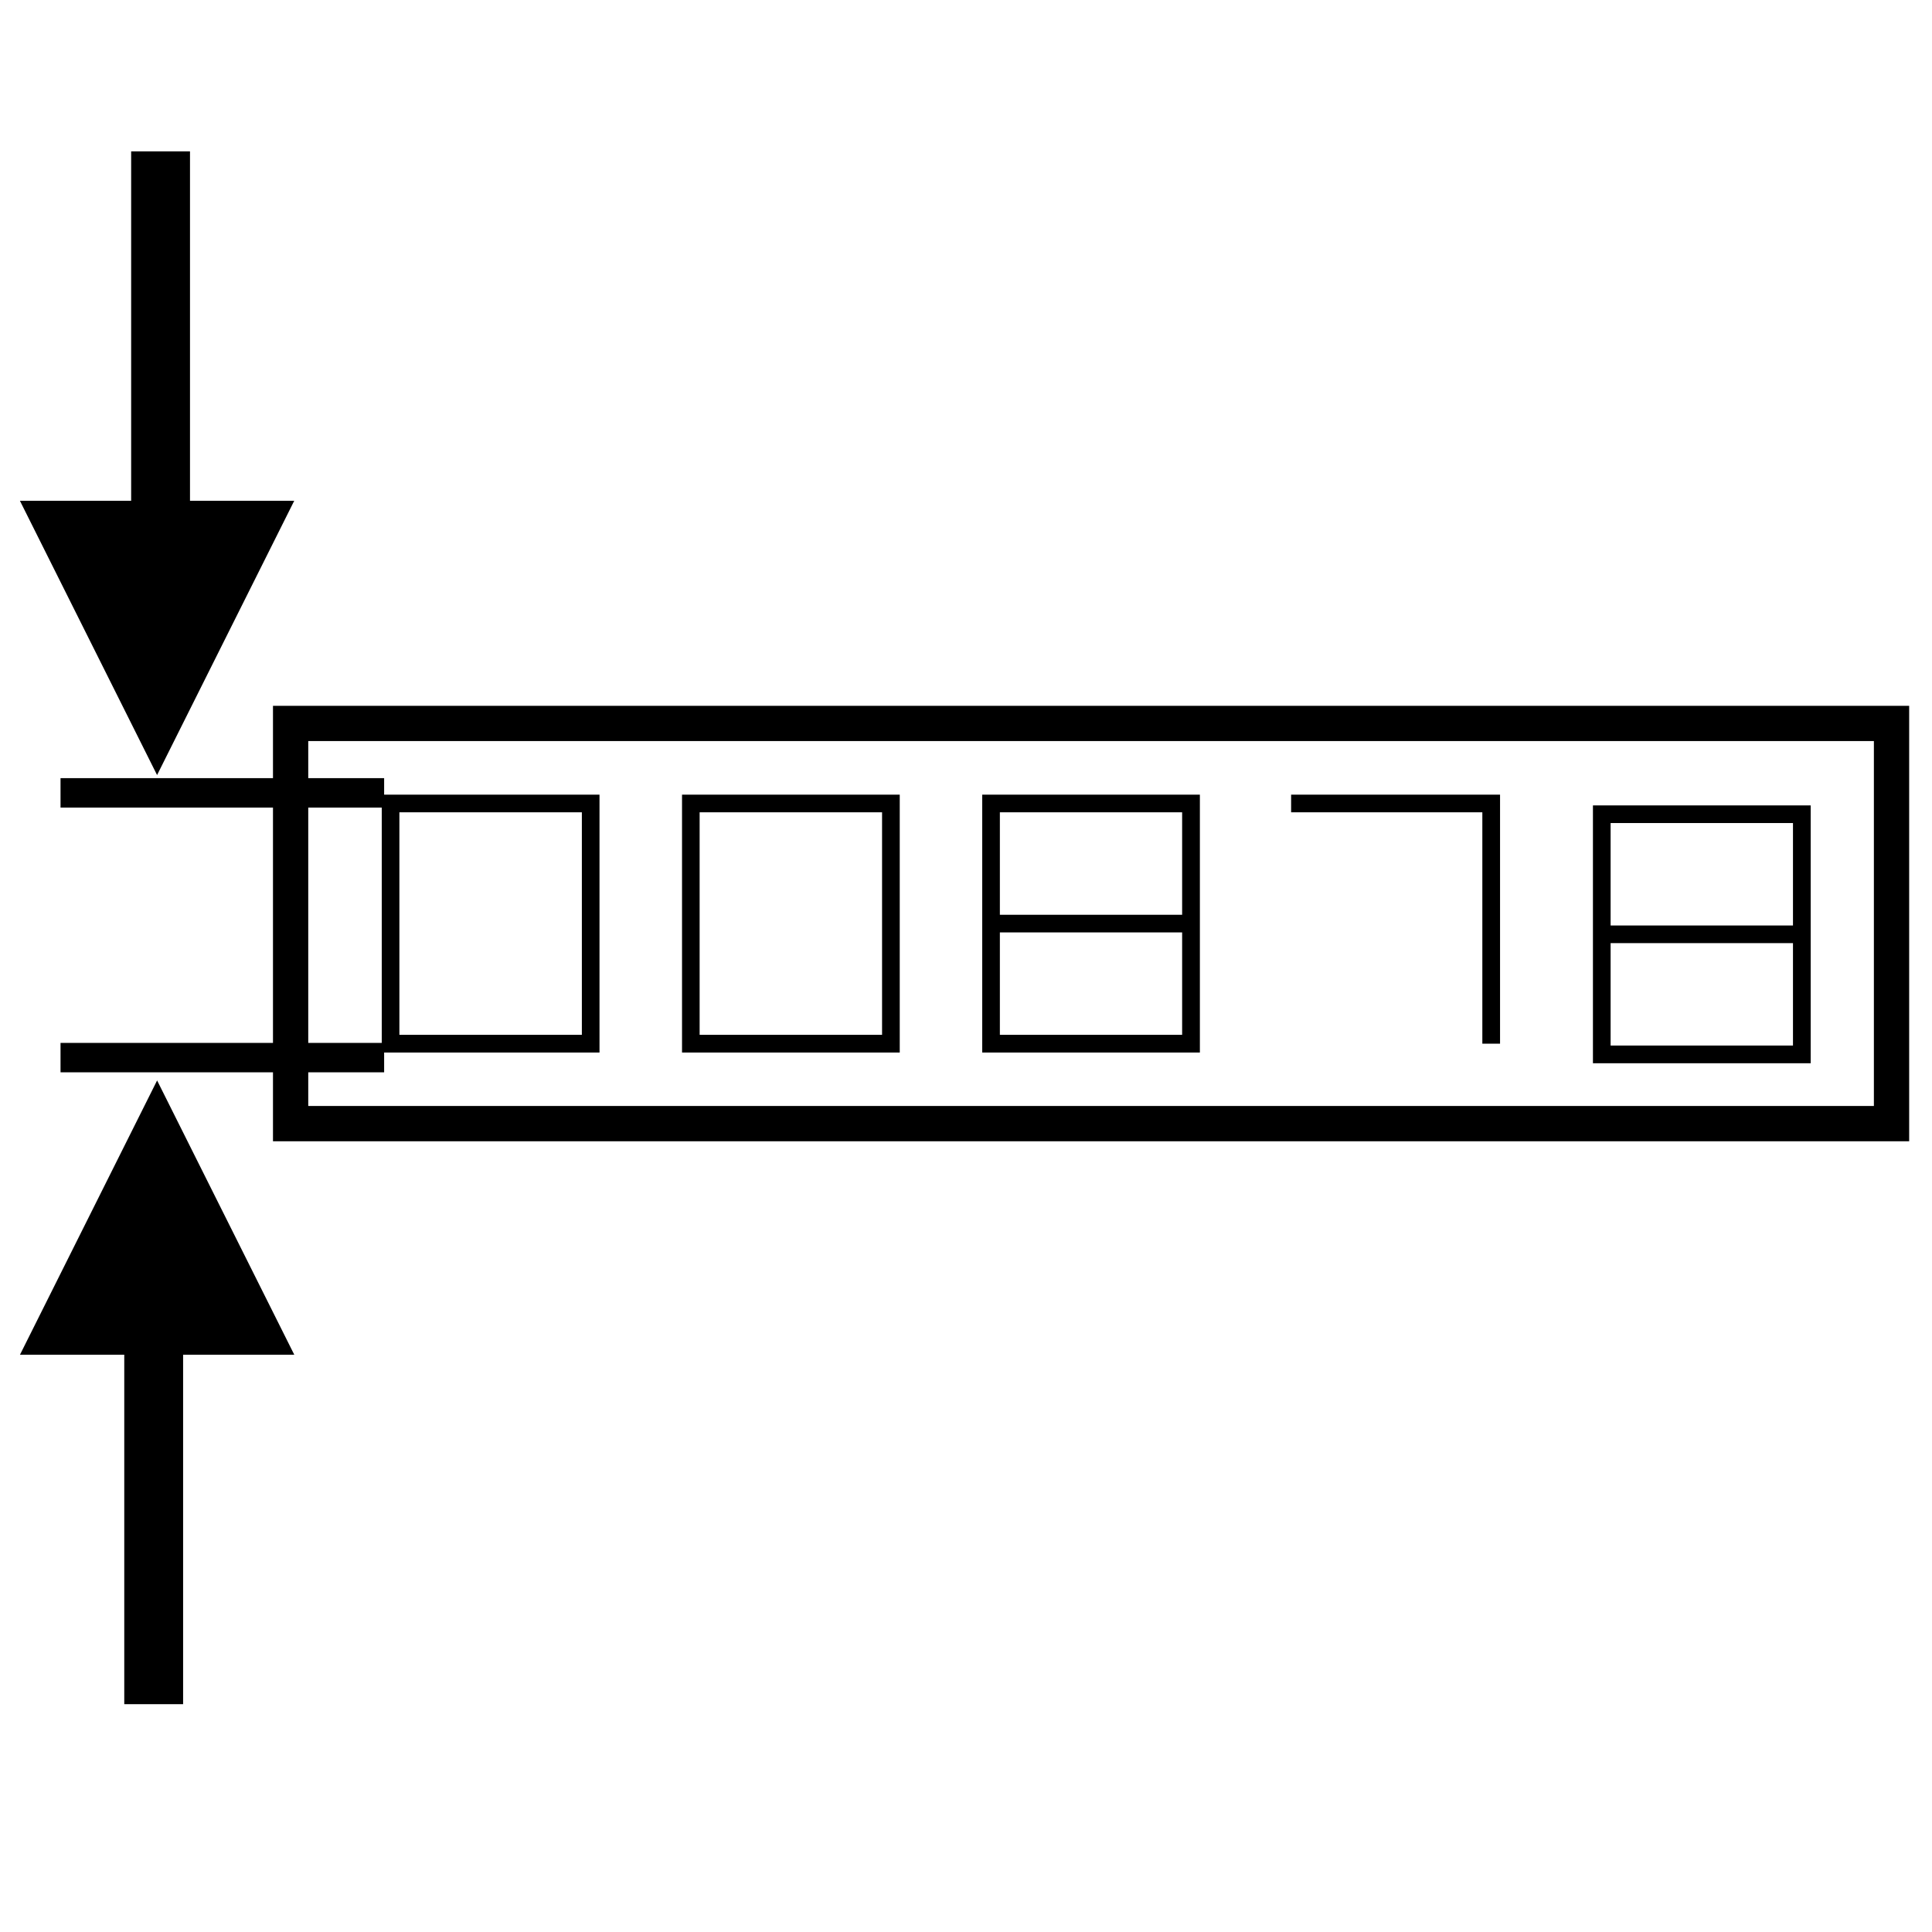
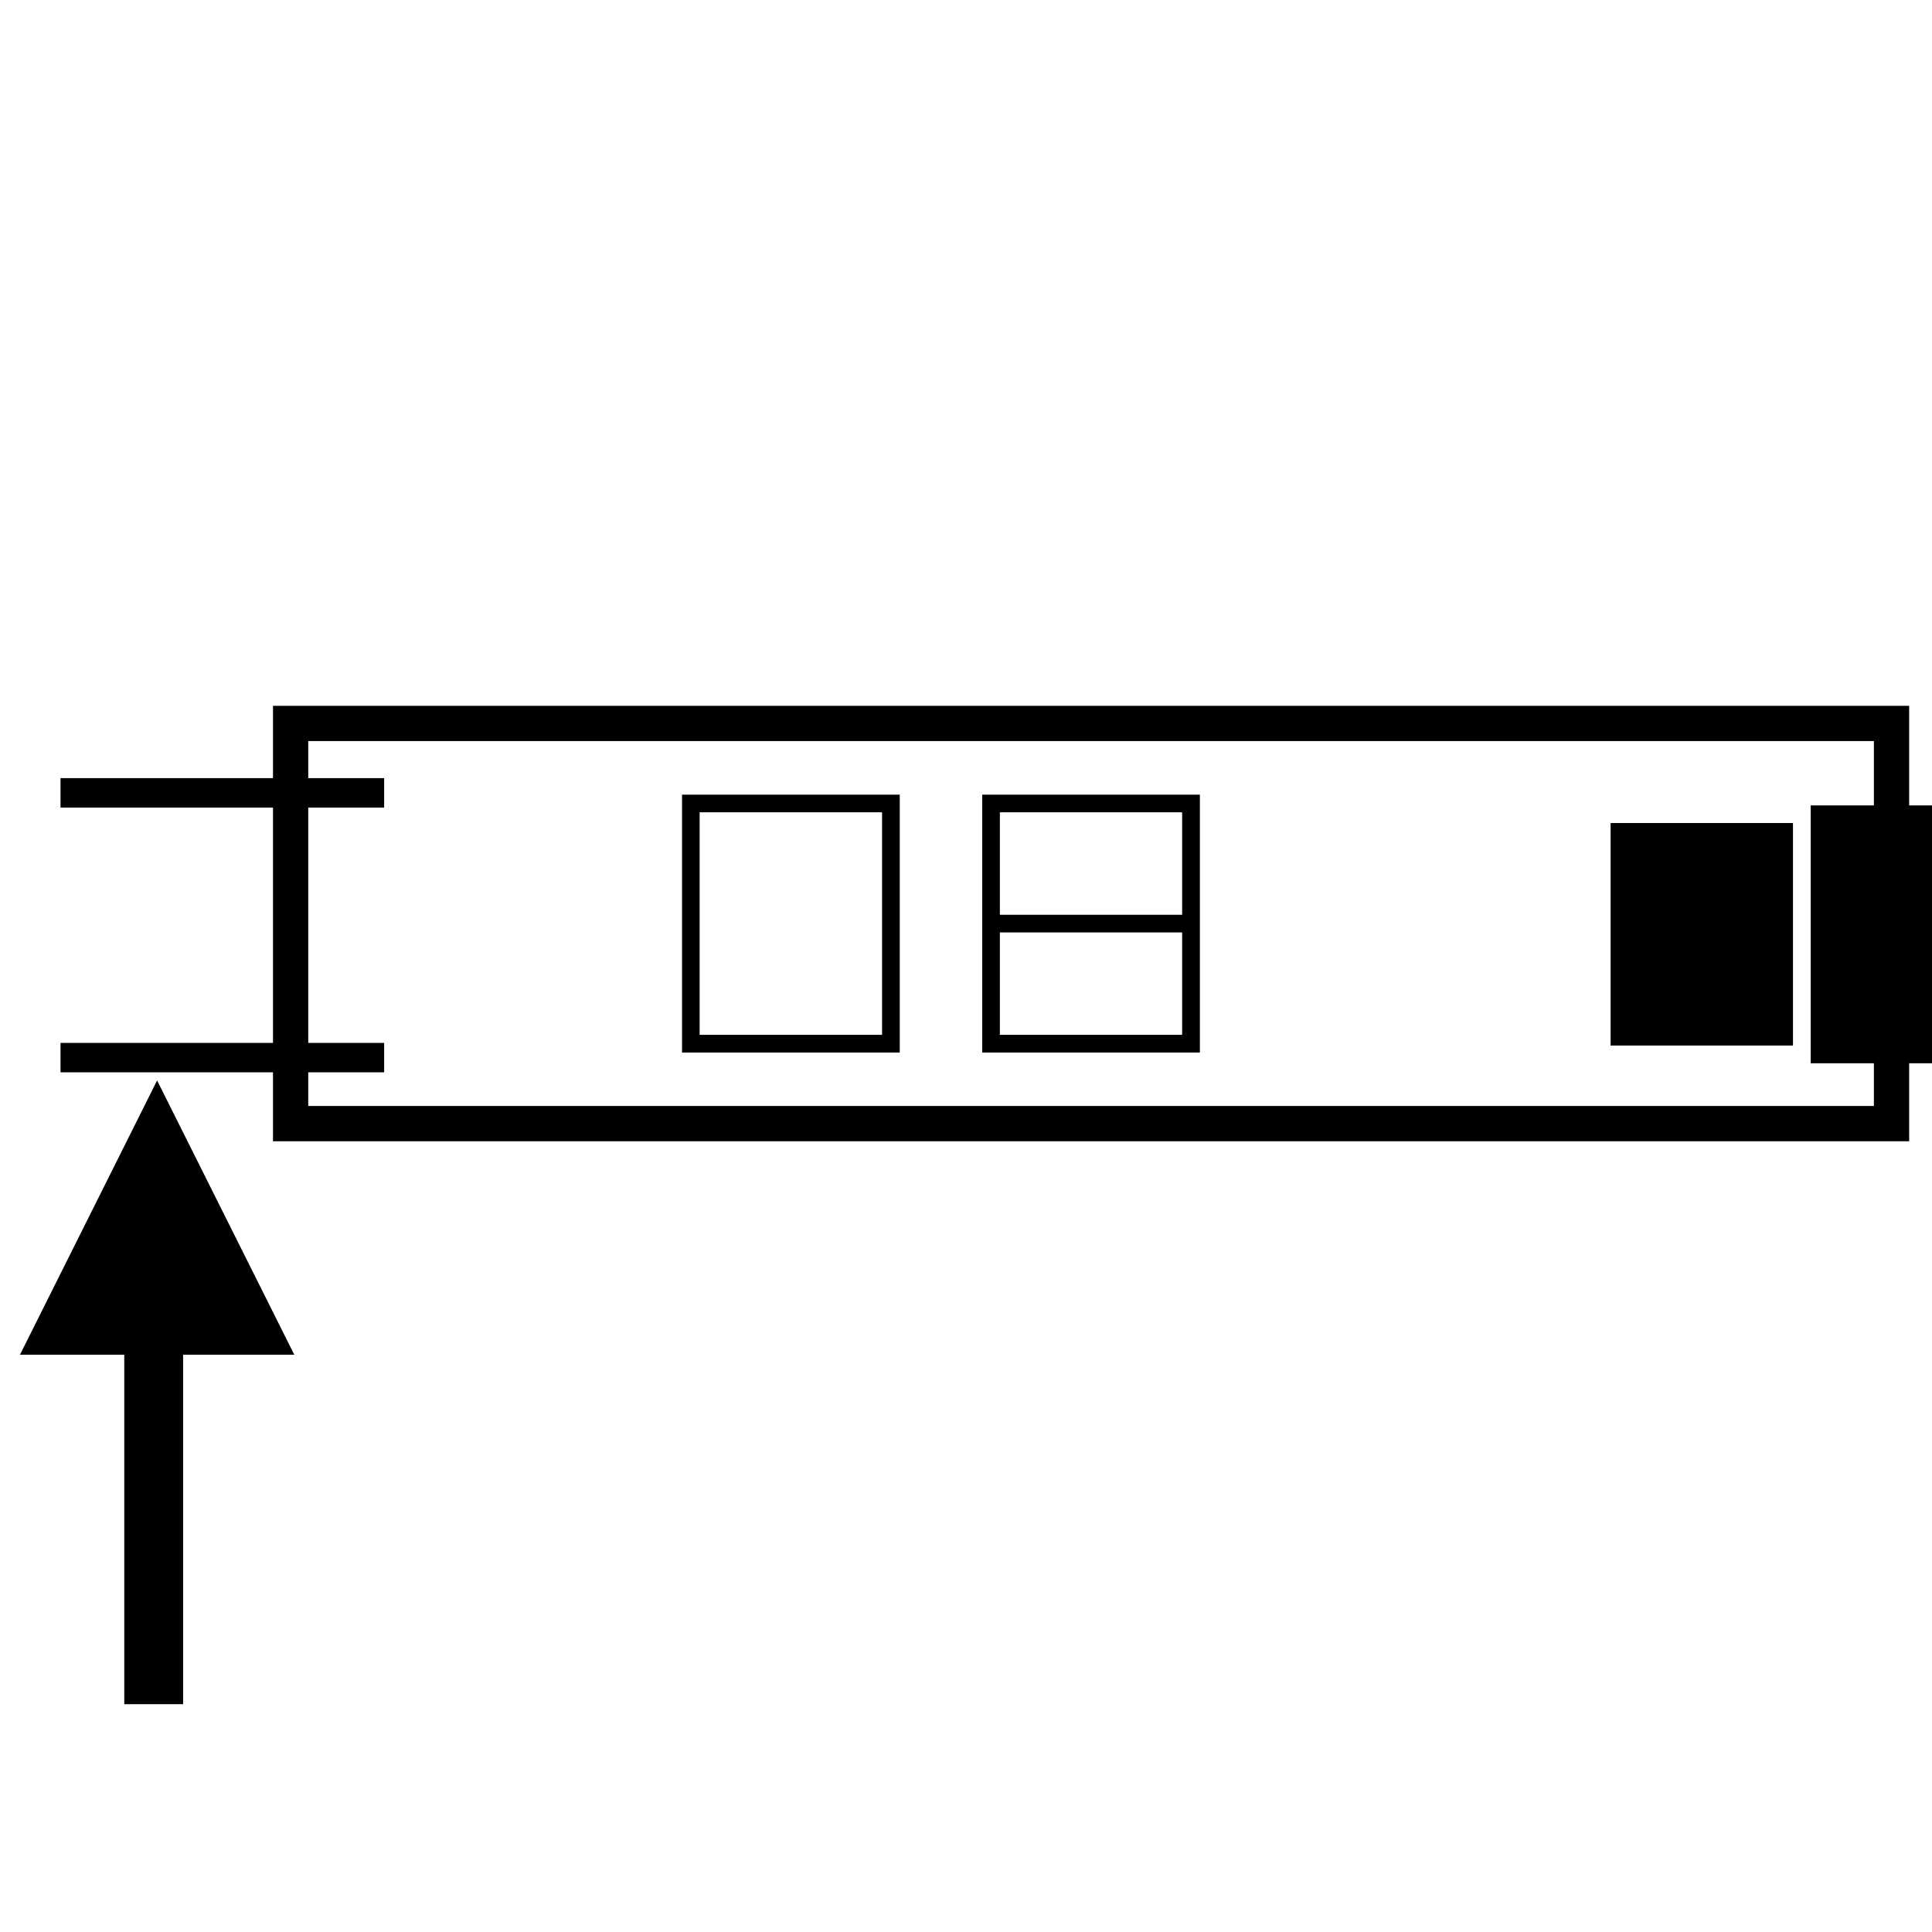
<svg xmlns="http://www.w3.org/2000/svg" version="1.1" id="Réteg_1" x="0px" y="0px" width="54.992px" height="54.992px" viewBox="0 0 54.992 54.992" enable-background="new 0 0 54.992 54.992" xml:space="preserve">
  <g id="Layer_1">
    <g>
      <path d="M54.342,32.485H7.77V20.09h46.572V32.485z M8.774,31.481h44.564V21.094H8.774V31.481z" />
    </g>
    <g>
-       <path d="M17.064,29.959h-6.198v-7.34h6.198V29.959z M11.368,29.455h5.194v-6.334h-5.194V29.455z" />
-     </g>
+       </g>
    <g>
      <path d="M25.61,29.959h-6.197v-7.34h6.197V29.959z M19.914,29.455h5.193v-6.334h-5.193V29.455z" />
    </g>
    <g>
      <path d="M34.153,29.959h-6.195v-7.34h6.195V29.959z M28.46,29.455h5.188v-6.334H28.46V29.455z" />
    </g>
    <g>
      <rect x="28.208" y="26.038" width="5.692" height="0.502" />
    </g>
    <g>
-       <path d="M51.539,30.264h-6.198v-7.339h6.198V30.264z M45.844,29.76h5.191v-6.333h-5.191V29.76z" />
+       <path d="M51.539,30.264v-7.339h6.198V30.264z M45.844,29.76h5.191v-6.333h-5.191V29.76z" />
    </g>
    <g>
-       <rect x="45.592" y="26.343" width="5.696" height="0.502" />
-     </g>
+       </g>
    <g>
-       <polygon points="42.697,29.707 42.193,29.707 42.193,23.121 36.75,23.121 36.75,22.619 42.697,22.619   " />
-     </g>
+       </g>
  </g>
  <g id="Réteg_2">
    <g>
      <polygon points="8.376,38.56 4.472,30.754 0.569,38.56 3.537,38.56 3.537,48.507 5.212,48.507 5.212,38.56   " />
    </g>
    <g>
-       <polygon points="0.567,14.254 4.471,22.061 8.375,14.254 5.408,14.254 5.408,4.309 3.733,4.309 3.733,14.254   " />
-     </g>
+       </g>
    <g>
      <rect x="1.723" y="29.685" width="9.211" height="0.837" />
    </g>
    <g>
      <rect x="1.723" y="22.149" width="9.211" height="0.838" />
    </g>
  </g>
</svg>